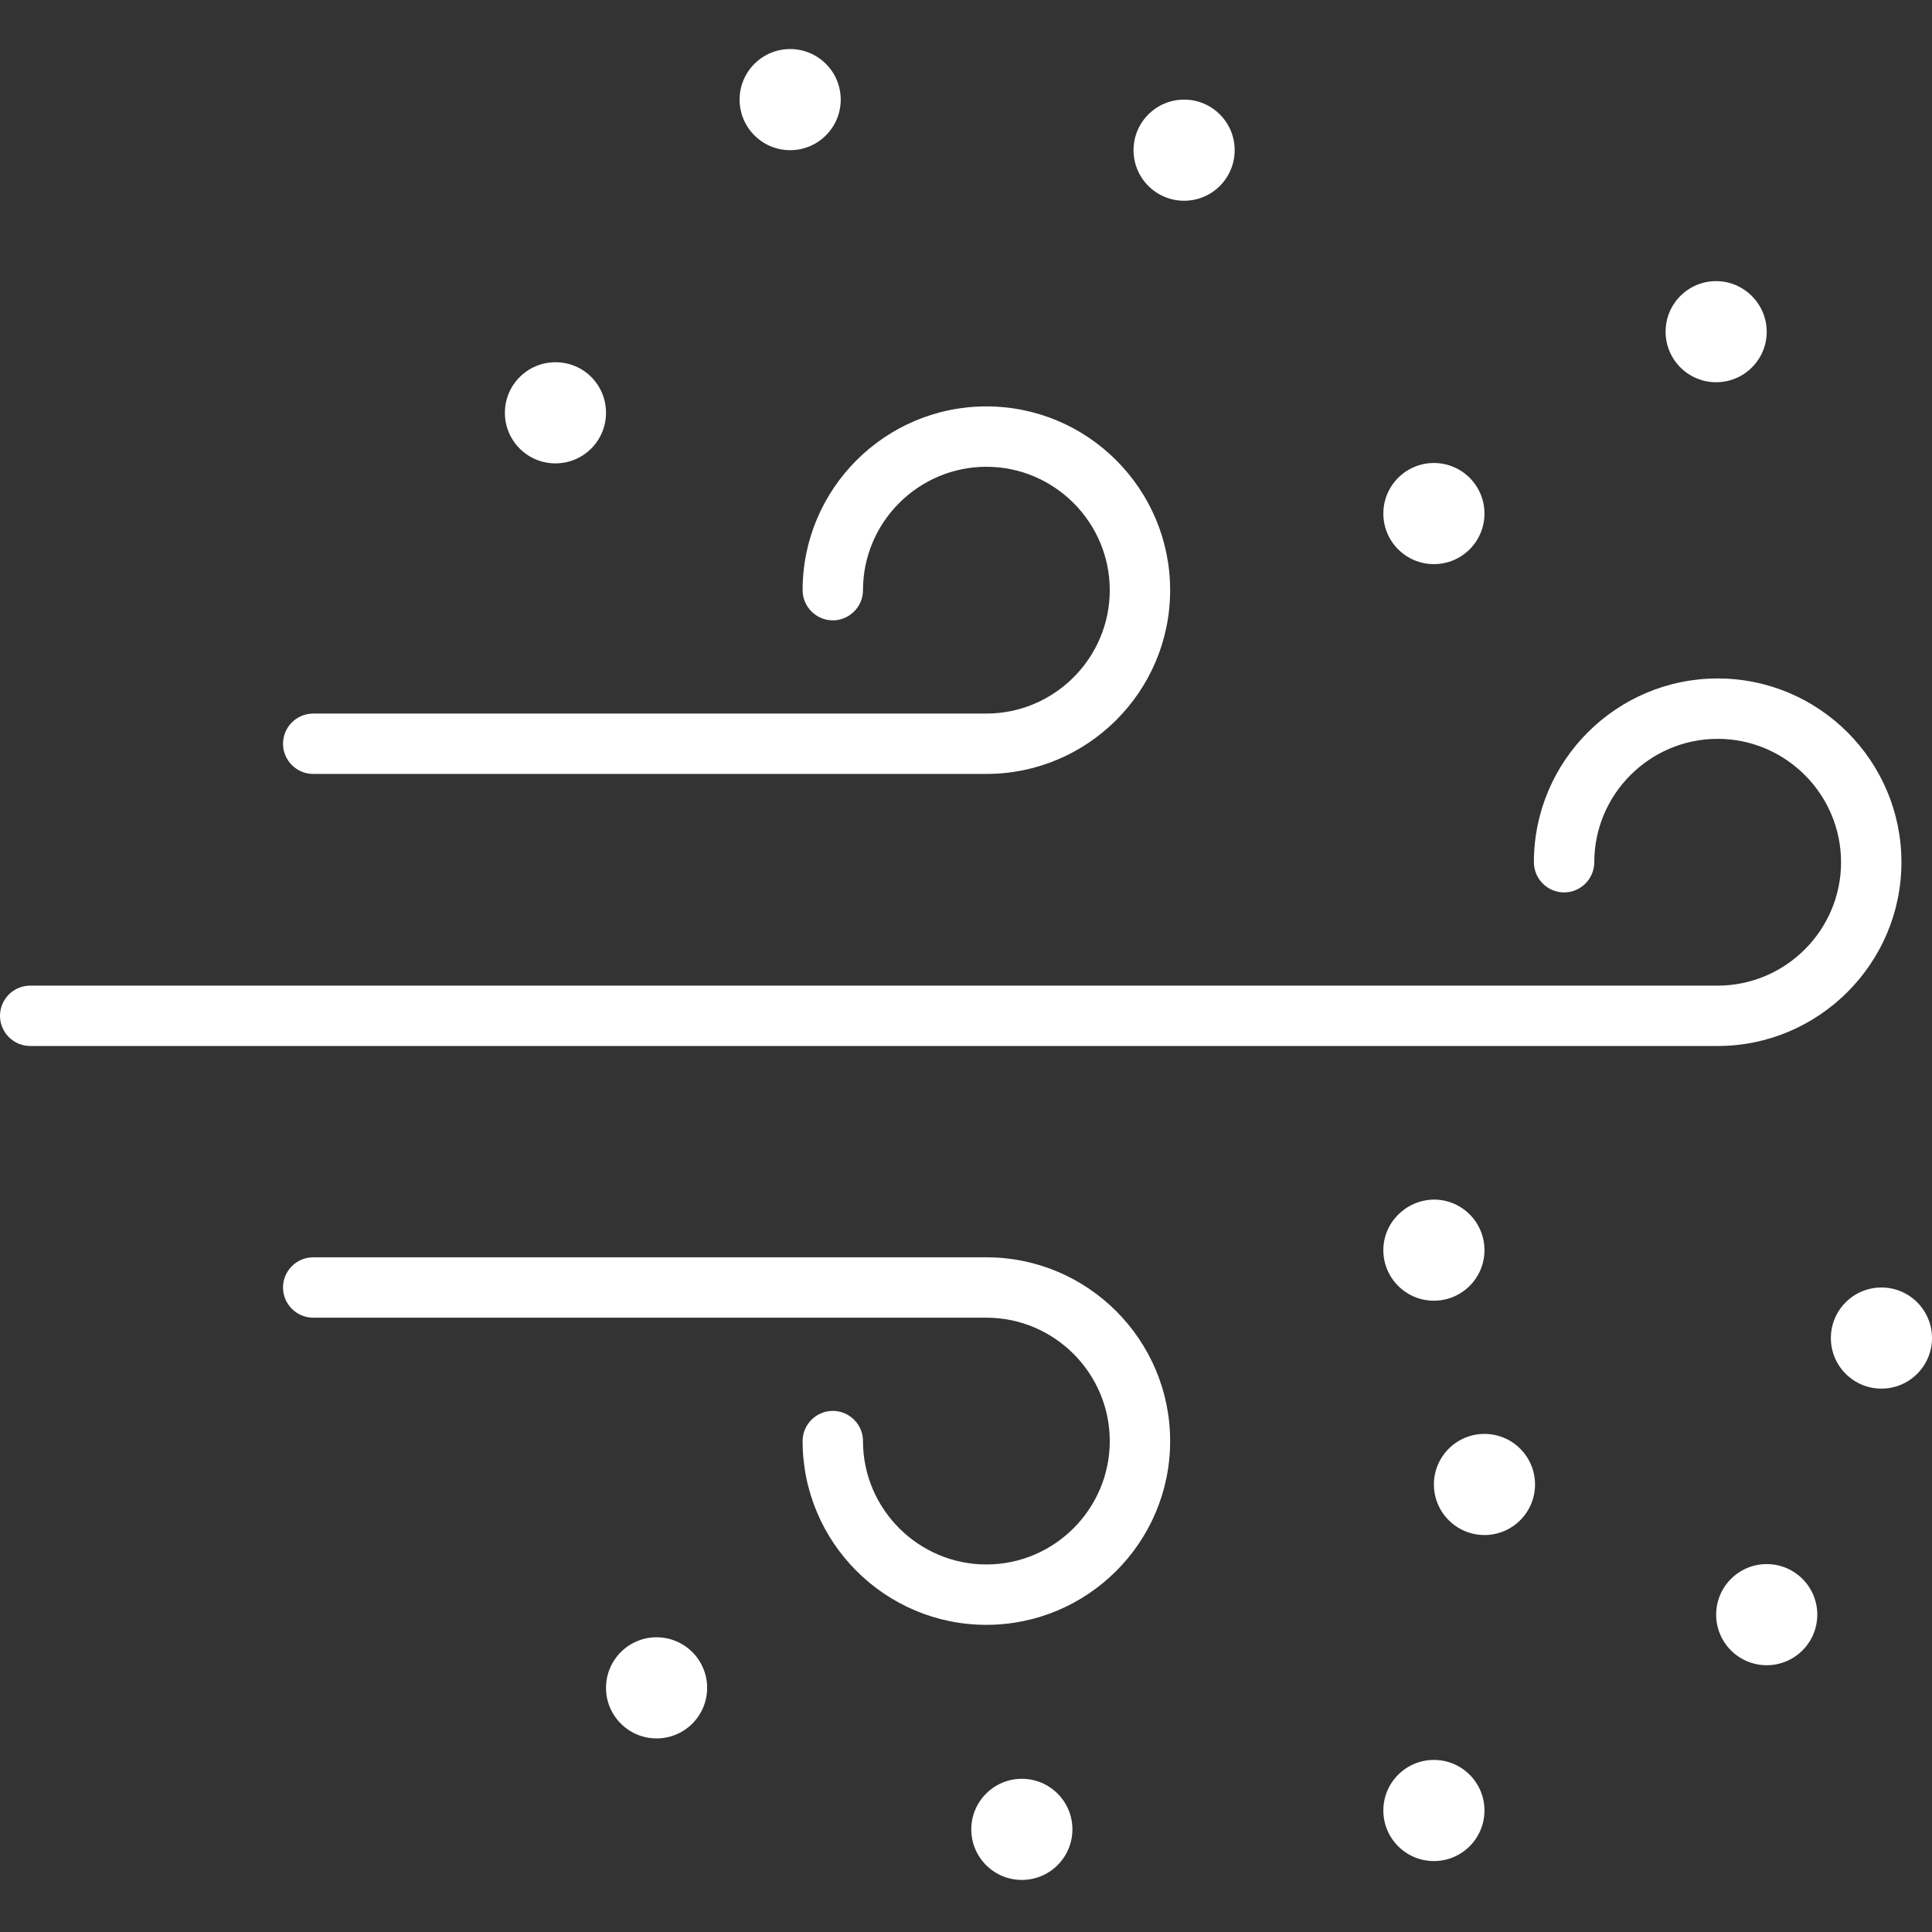
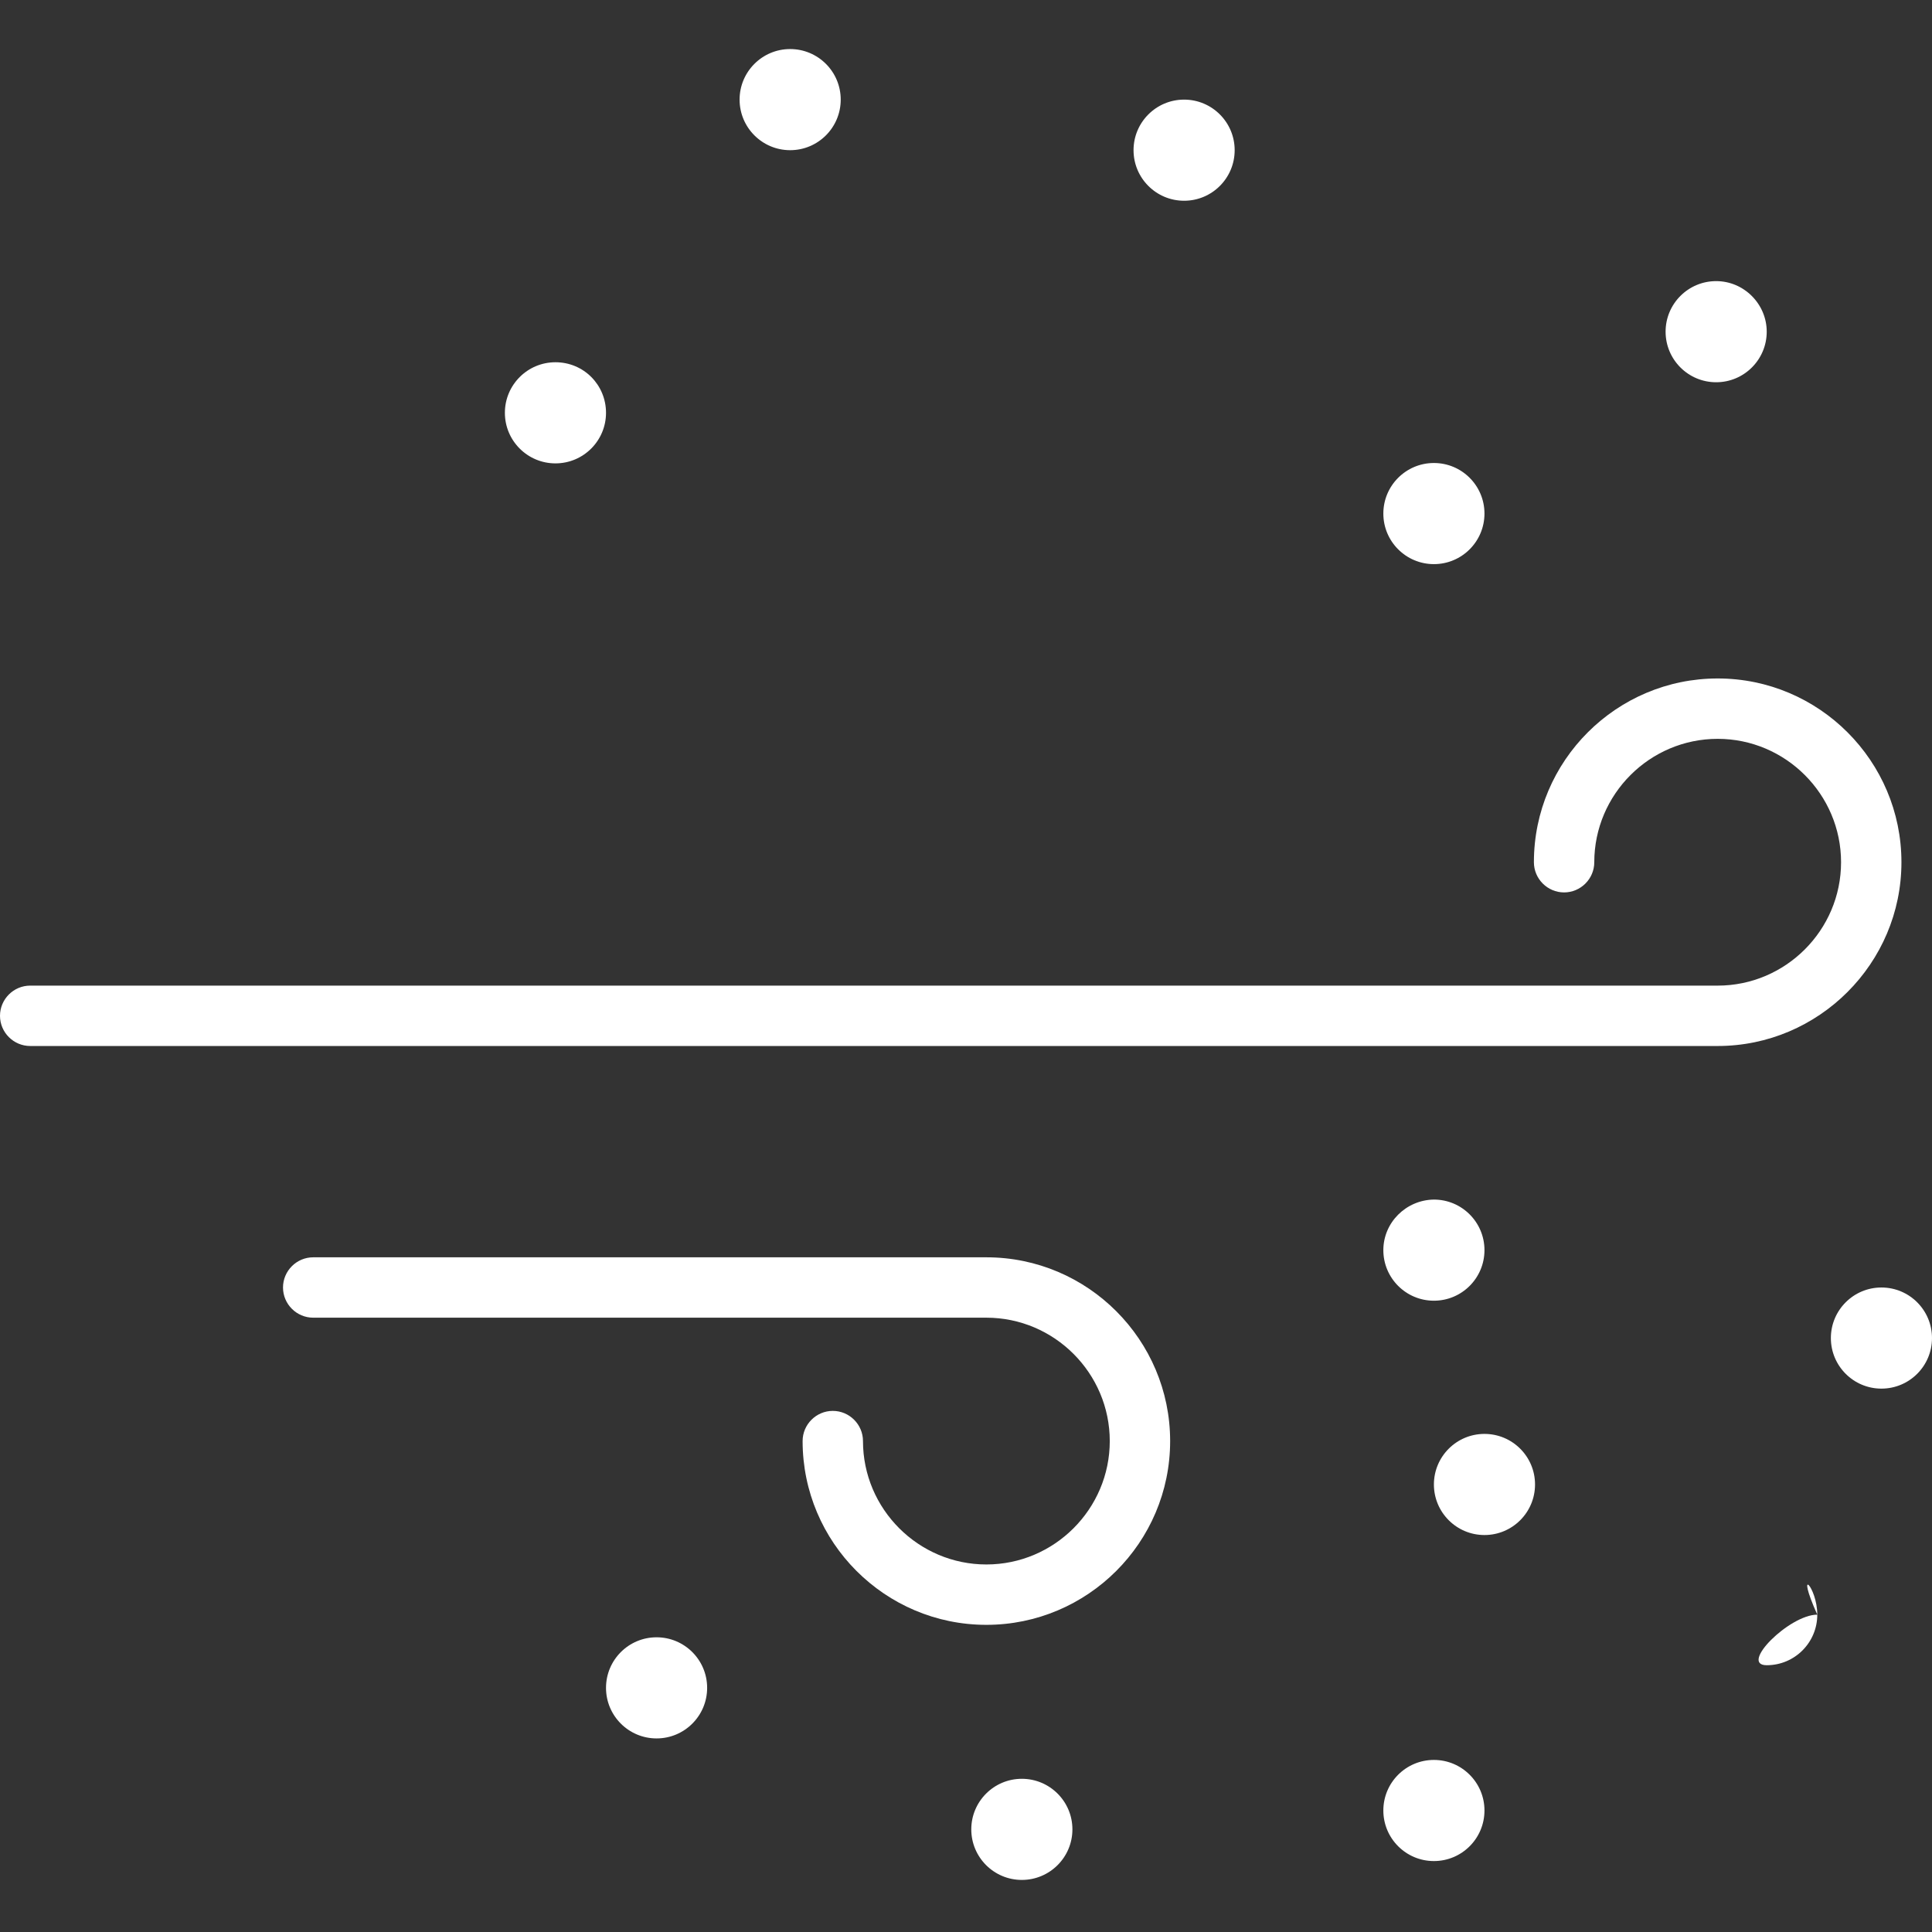
<svg xmlns="http://www.w3.org/2000/svg" version="1.1" id="Layer_1" x="0px" y="0px" viewBox="0 0 512 512" style="enable-background:new 0 0 512 512;" xml:space="preserve">
  <rect x="0" y="0" width="512" height="512" fill="#333333" stroke="none" />
  <style type="text/css">
	.st0{fill:#FFFFFF;}
</style>
  <path class="st0" d="M187.4,447.3c0,7.4-6,13.4-13.4,13.4s-13.4-6-13.4-13.4s6-13.4,13.4-13.4S187.4,439.9,187.4,447.3z" />
  <path class="st0" d="M284.2,484.8c0,7.4-6,13.4-13.4,13.4s-13.4-6-13.4-13.4s6-13.4,13.4-13.4S284.2,477.4,284.2,484.8z" />
  <path class="st0" d="M393.4,380c-7.4,0-13.4,6-13.4,13.4s6,13.4,13.4,13.4c7.4,0,13.4-6,13.4-13.4S400.8,380,393.4,380z" />
  <path class="st0" d="M380,466.4c-7.4,0-13.4,6-13.4,13.4c0,7.4,6,13.4,13.4,13.4c7.4,0,13.4-6,13.4-13.4  C393.4,472.4,387.4,466.4,380,466.4z" />
-   <path class="st0" d="M481.6,427.9c0,7.4-6,13.4-13.4,13.4c-7.4,0-13.4-6-13.4-13.4s6-13.4,13.4-13.4  C475.6,414.5,481.6,420.5,481.6,427.9z" />
+   <path class="st0" d="M481.6,427.9c0,7.4-6,13.4-13.4,13.4s6-13.4,13.4-13.4  C475.6,414.5,481.6,420.5,481.6,427.9z" />
  <path class="st0" d="M498.6,341.2c-7.4,0-13.4,6-13.4,13.4c0,7.4,6,13.4,13.4,13.4c7.4,0,13.4-6,13.4-13.4  C512,347.2,506,341.2,498.6,341.2z" />
  <path class="st0" d="M366.6,331.3c0,7.4,6,13.4,13.4,13.4c7.4,0,13.4-6,13.4-13.4c0-7.4-6-13.4-13.4-13.4  C372.6,318,366.6,324,366.6,331.3z" />
  <path class="st0" d="M380,149.5c7.4,0,13.4-6,13.4-13.4s-6-13.4-13.4-13.4c-7.4,0-13.4,6-13.4,13.4S372.6,149.5,380,149.5z" />
  <path class="st0" d="M222.8,26.4c0,7.4-6,13.4-13.4,13.4s-13.4-6-13.4-13.4S202,13,209.4,13S222.8,19,222.8,26.4z" />
  <path class="st0" d="M468.2,87.9c0,7.4-6,13.4-13.4,13.4s-13.4-6-13.4-13.4c0-7.4,6-13.4,13.4-13.4S468.2,80.6,468.2,87.9z" />
  <path class="st0" d="M327.2,39.8c0,7.4-6,13.4-13.4,13.4s-13.4-6-13.4-13.4s6-13.4,13.4-13.4S327.2,32.4,327.2,39.8z" />
  <path class="st0" d="M160.6,109.4c0,7.4-6,13.4-13.4,13.4c-7.4,0-13.4-6-13.4-13.4s6-13.4,13.4-13.4C154.7,96,160.6,102,160.6,109.4  z" />
-   <path class="st0" d="M83,205.1h178.4c26.8,0,48.7-21.8,48.7-48.7c0-26.8-21.8-48.7-48.7-48.7c-26.8,0-48.7,21.8-48.7,48.7  c0,4.4,3.6,8,8,8c4.4,0,8-3.6,8-8c0-18,14.7-32.7,32.7-32.7s32.7,14.7,32.7,32.7s-14.7,32.7-32.7,32.7H83c-4.4,0-8,3.6-8,8  S78.6,205.1,83,205.1z" />
  <path class="st0" d="M261.4,333.2H83c-4.4,0-8,3.6-8,8c0,4.4,3.6,8,8,8h178.4c18,0,32.7,14.7,32.7,32.7s-14.7,32.7-32.7,32.7  s-32.7-14.7-32.7-32.7c0-4.4-3.6-8-8-8c-4.4,0-8,3.6-8,8c0,26.8,21.8,48.7,48.7,48.7c26.8,0,48.7-21.8,48.7-48.7  C310.1,355.1,288.3,333.2,261.4,333.2z" />
  <path class="st0" d="M503.9,228.5c0-26.8-21.8-48.7-48.7-48.7c-26.8,0-48.7,21.8-48.7,48.7c0,4.4,3.6,8,8,8c4.4,0,8-3.6,8-8  c0-18,14.7-32.7,32.7-32.7s32.7,14.7,32.7,32.7s-14.7,32.7-32.7,32.7H8c-4.4,0-8,3.6-8,8s3.6,8,8,8h447.2  C482,277.2,503.9,255.3,503.9,228.5z" />
</svg>